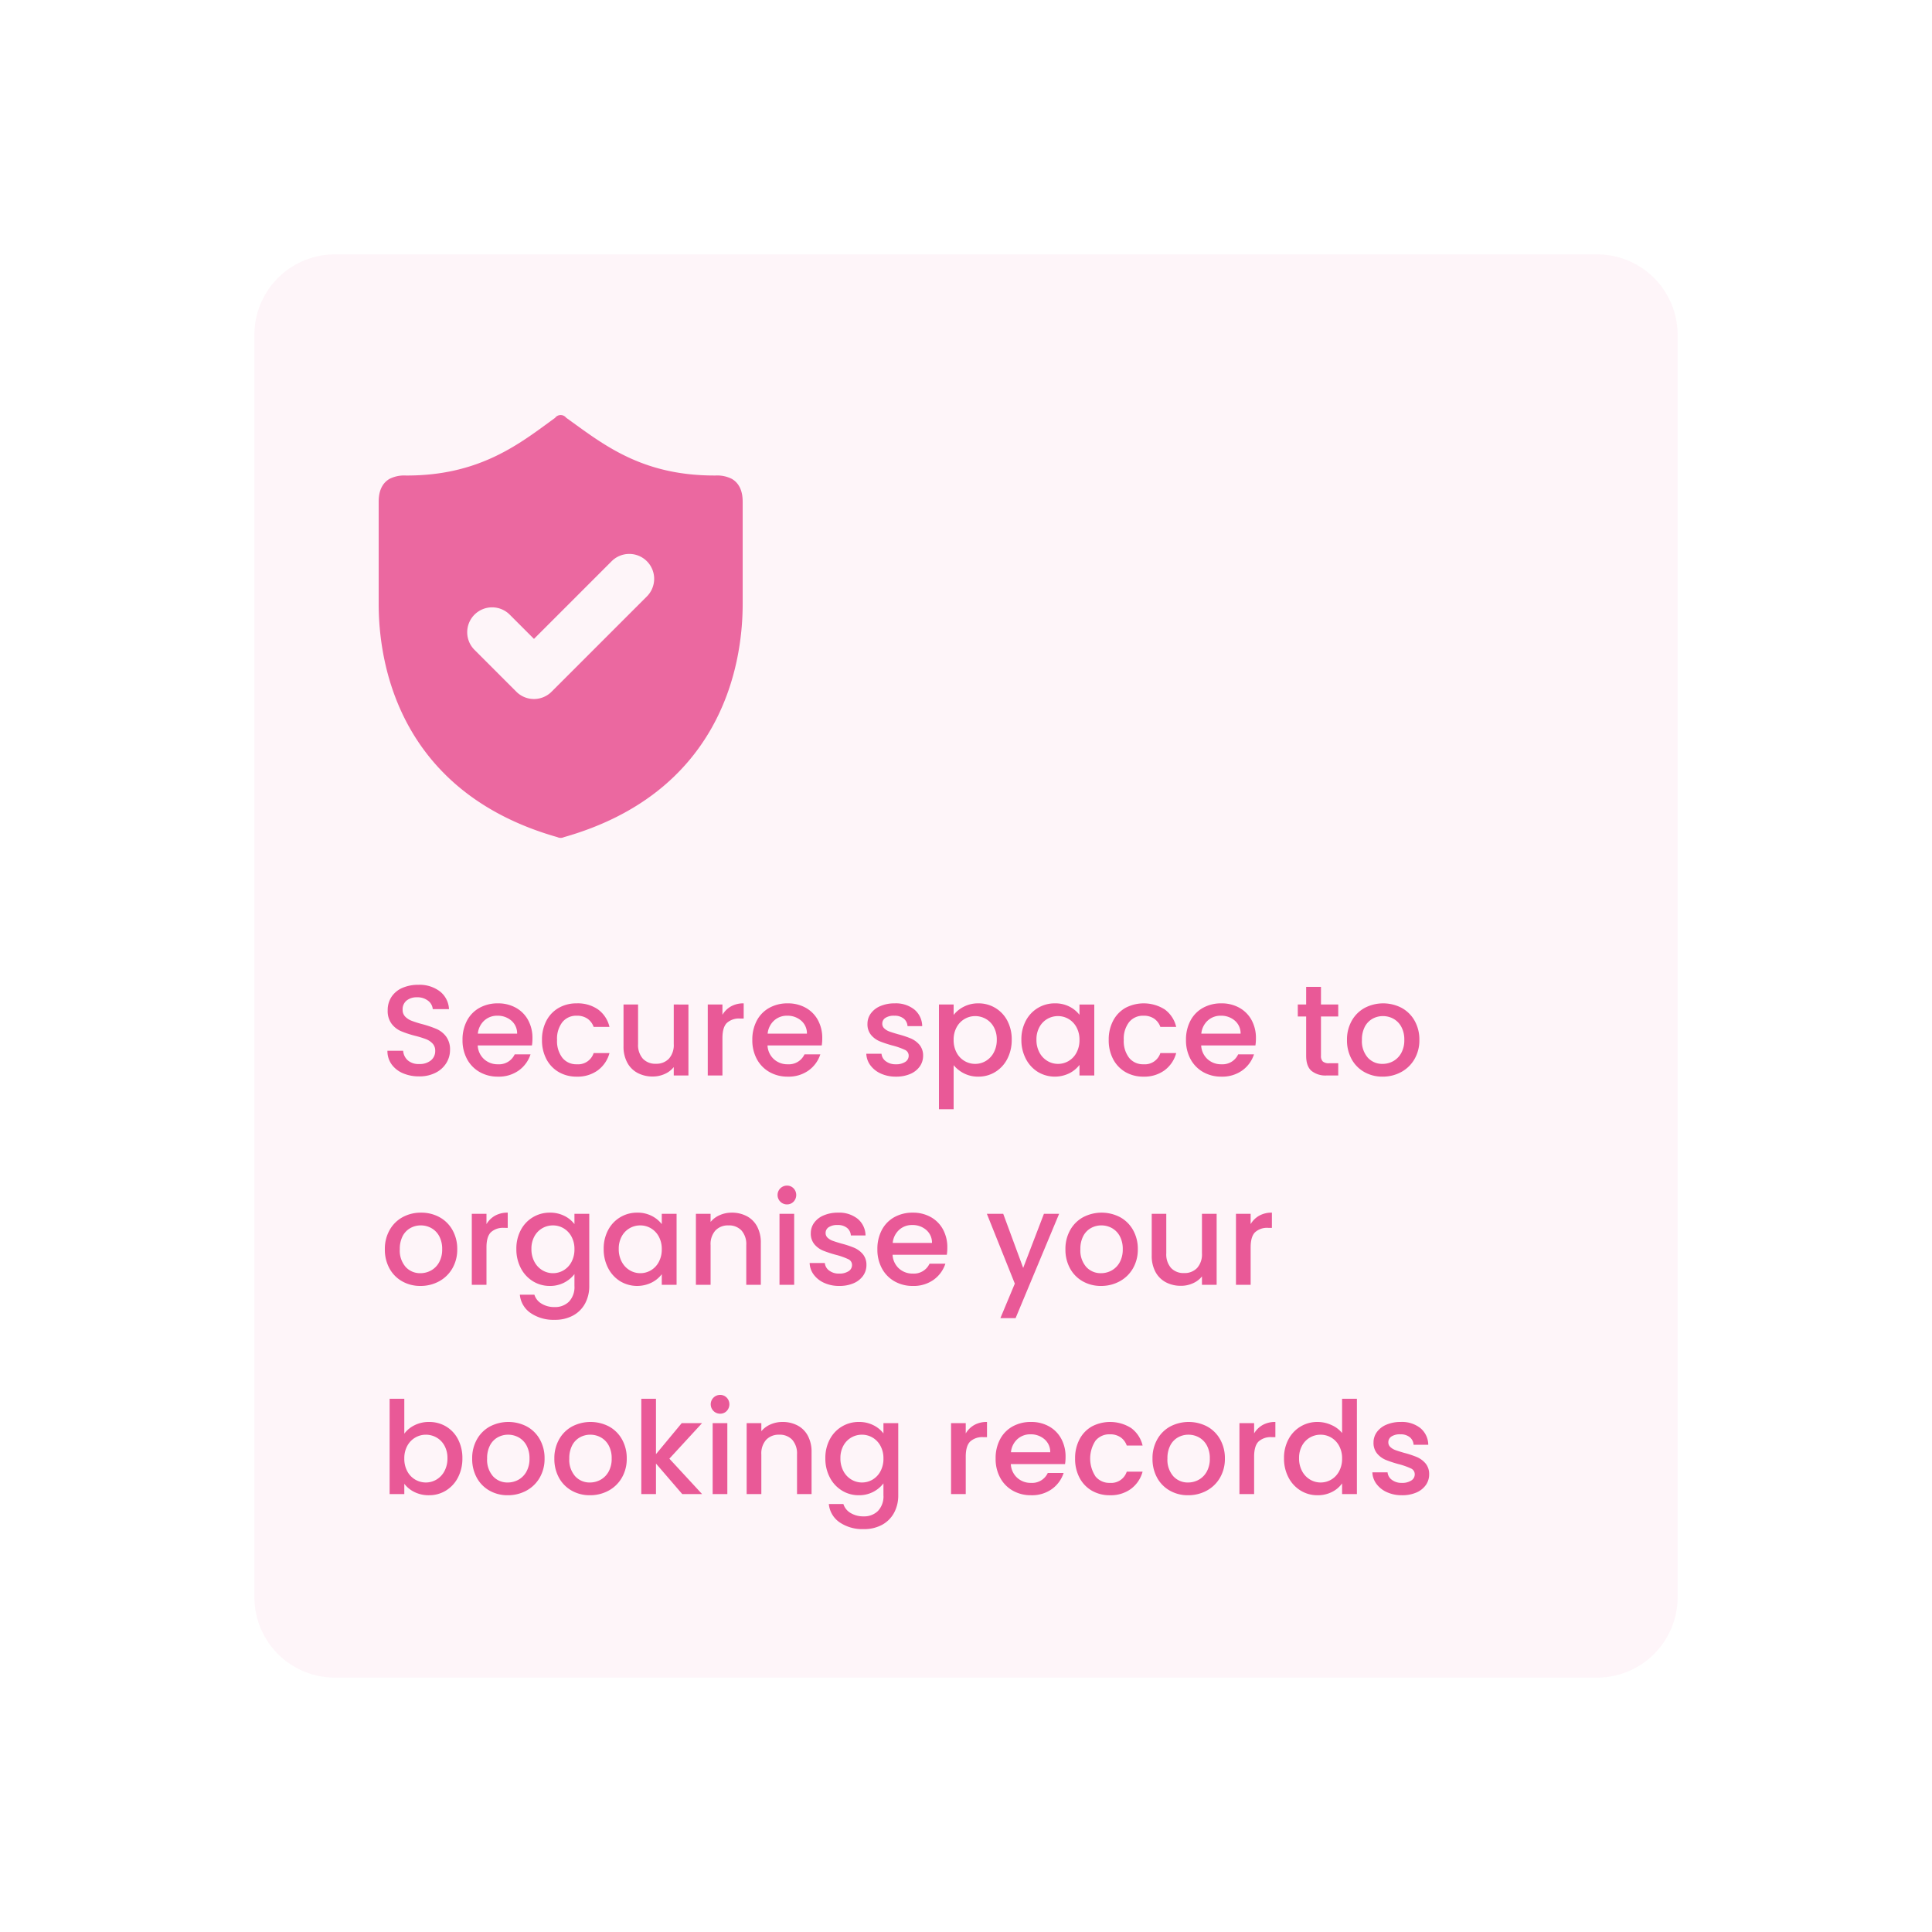
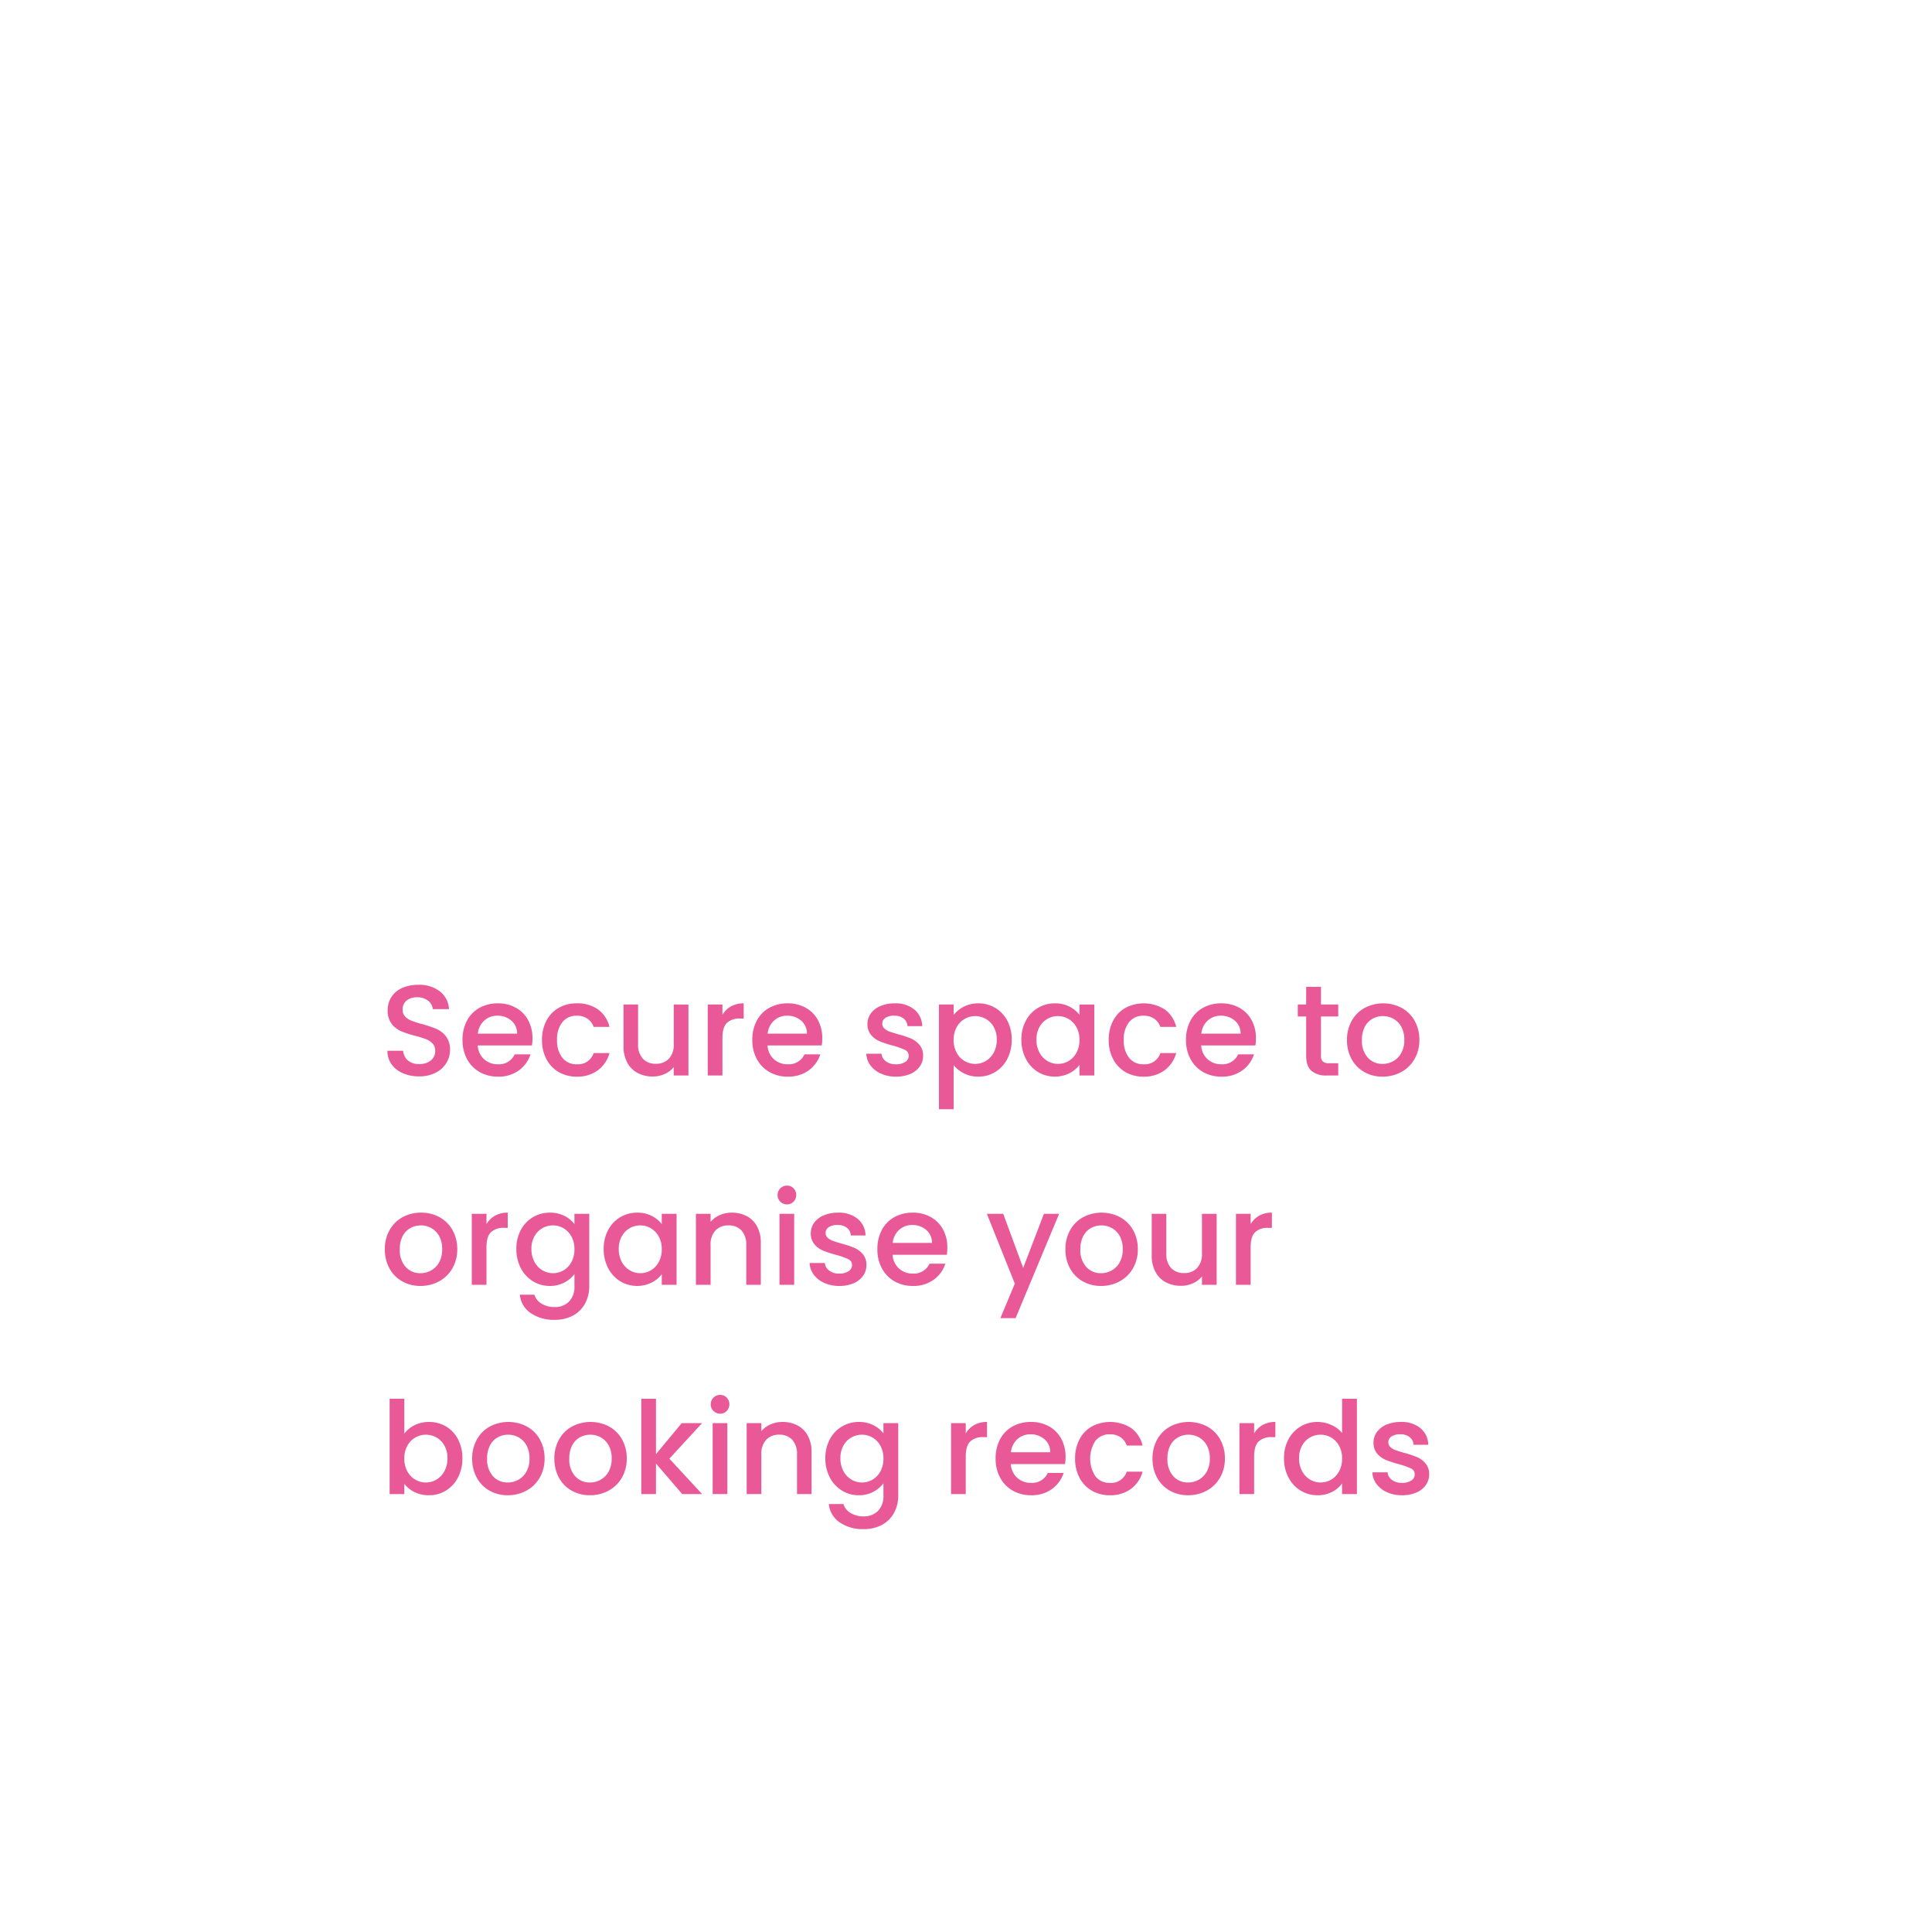
<svg xmlns="http://www.w3.org/2000/svg" width="600" height="600" viewBox="0 0 600 600">
  <defs>
    <filter id="Path_10737" x="18" y="18" width="570" height="570" filterUnits="userSpaceOnUse">
      <feOffset dx="3" dy="3" input="SourceAlpha" />
      <feGaussianBlur stdDeviation="15" result="blur" />
      <feFlood flood-color="#4e6294" flood-opacity="0.149" />
      <feComposite operator="in" in2="blur" />
      <feComposite in="SourceGraphic" />
    </filter>
    <clipPath id="clip-imageAppPersonal6">
      <rect width="600" height="600" />
    </clipPath>
  </defs>
  <g id="imageAppPersonal6" clip-path="url(#clip-imageAppPersonal6)">
    <g transform="matrix(1, 0, 0, 1, 0, 0)" filter="url(#Path_10737)">
-       <path id="Path_10737-2" data-name="Path 10737" d="M30,0H450a30,30,0,0,1,30,30V450a30,30,0,0,1-30,30H30A30,30,0,0,1,0,450V30A30,30,0,0,1,30,0Z" transform="translate(60 60)" fill="#fff" opacity="0.85" />
-     </g>
-     <path id="Path_10738" data-name="Path 10738" d="M25,0H417a25,25,0,0,1,25,25V417a25,25,0,0,1-25,25H25A25,25,0,0,1,0,417V25A25,25,0,0,1,25,0Z" transform="translate(79 79)" fill="#fcedf4" opacity="0.57" />
+       </g>
    <path id="Path_10739" data-name="Path 10739" d="M12.16,42.28a12.45,12.45,0,0,1-5.04-.98A8.271,8.271,0,0,1,3.6,38.52a7.06,7.06,0,0,1-1.28-4.2H7.2a4.406,4.406,0,0,0,1.42,2.96,5.034,5.034,0,0,0,3.54,1.16,5.452,5.452,0,0,0,3.68-1.14,3.706,3.706,0,0,0,1.32-2.94,3.211,3.211,0,0,0-.82-2.28,5.485,5.485,0,0,0-2.04-1.36,30.764,30.764,0,0,0-3.38-1.04A31.668,31.668,0,0,1,6.5,28.22a7.3,7.3,0,0,1-2.9-2.3,6.647,6.647,0,0,1-1.2-4.16,7.394,7.394,0,0,1,1.2-4.2A7.665,7.665,0,0,1,6.96,14.8a12.208,12.208,0,0,1,5-.96,10.419,10.419,0,0,1,6.62,2.02,7.453,7.453,0,0,1,2.86,5.54H16.4a3.652,3.652,0,0,0-1.44-2.6,5.323,5.323,0,0,0-3.48-1.08,4.937,4.937,0,0,0-3.2,1A3.484,3.484,0,0,0,7.04,21.6a2.923,2.923,0,0,0,.78,2.1A5.508,5.508,0,0,0,9.8,25a30.738,30.738,0,0,0,3.28,1.04,34.242,34.242,0,0,1,4.5,1.52,7.491,7.491,0,0,1,2.96,2.34,6.726,6.726,0,0,1,1.22,4.22,7.588,7.588,0,0,1-1.14,4,8.224,8.224,0,0,1-3.32,3.02A10.947,10.947,0,0,1,12.16,42.28Zm35.2-11.84a14.257,14.257,0,0,1-.16,2.24H30.36a6.116,6.116,0,0,0,1.96,4.24,6.187,6.187,0,0,0,4.32,1.6,5.336,5.336,0,0,0,5.2-3.08h4.92a9.928,9.928,0,0,1-3.62,4.98,10.621,10.621,0,0,1-6.5,1.94,11.256,11.256,0,0,1-5.66-1.42,10.1,10.1,0,0,1-3.92-4,12.2,12.2,0,0,1-1.42-5.98,12.489,12.489,0,0,1,1.38-5.98A9.705,9.705,0,0,1,30.9,21a11.547,11.547,0,0,1,5.74-1.4,11.225,11.225,0,0,1,5.56,1.36A9.61,9.61,0,0,1,46,24.78,11.5,11.5,0,0,1,47.36,30.44ZM42.6,29a5.189,5.189,0,0,0-1.8-4.04,6.435,6.435,0,0,0-4.36-1.52,5.857,5.857,0,0,0-4.04,1.5,6.269,6.269,0,0,0-2,4.06Zm7.72,1.96a12.489,12.489,0,0,1,1.38-5.98A9.816,9.816,0,0,1,55.52,21a11.05,11.05,0,0,1,5.6-1.4,10.988,10.988,0,0,1,6.62,1.9,9.354,9.354,0,0,1,3.54,5.42H66.36a5.2,5.2,0,0,0-1.92-2.56,5.67,5.67,0,0,0-3.32-.92,5.521,5.521,0,0,0-4.46,1.98A8.377,8.377,0,0,0,55,30.96a8.459,8.459,0,0,0,1.66,5.56,5.5,5.5,0,0,0,4.46,2,5.061,5.061,0,0,0,5.24-3.48h4.92a9.849,9.849,0,0,1-3.6,5.34,10.624,10.624,0,0,1-6.56,1.98,10.928,10.928,0,0,1-5.6-1.42,9.952,9.952,0,0,1-3.82-4A12.489,12.489,0,0,1,50.32,30.96Zm45.48-11V42H91.24V39.4a7.381,7.381,0,0,1-2.82,2.14,8.942,8.942,0,0,1-3.7.78,9.884,9.884,0,0,1-4.66-1.08,7.8,7.8,0,0,1-3.24-3.2,10.381,10.381,0,0,1-1.18-5.12V19.96h4.52V32.24a6.4,6.4,0,0,0,1.48,4.54,5.267,5.267,0,0,0,4.04,1.58,5.332,5.332,0,0,0,4.06-1.58,6.343,6.343,0,0,0,1.5-4.54V19.96Zm10.56,3.2a7.161,7.161,0,0,1,2.66-2.62,7.868,7.868,0,0,1,3.94-.94v4.72H111.8a5.554,5.554,0,0,0-4.06,1.36q-1.38,1.36-1.38,4.72V42H101.8V19.96h4.56Zm31,7.28a14.256,14.256,0,0,1-.16,2.24H120.36a6.116,6.116,0,0,0,1.96,4.24,6.187,6.187,0,0,0,4.32,1.6,5.336,5.336,0,0,0,5.2-3.08h4.92a9.928,9.928,0,0,1-3.62,4.98,10.621,10.621,0,0,1-6.5,1.94,11.256,11.256,0,0,1-5.66-1.42,10.1,10.1,0,0,1-3.92-4,12.2,12.2,0,0,1-1.42-5.98,12.489,12.489,0,0,1,1.38-5.98A9.705,9.705,0,0,1,120.9,21a11.547,11.547,0,0,1,5.74-1.4,11.225,11.225,0,0,1,5.56,1.36,9.61,9.61,0,0,1,3.8,3.82A11.5,11.5,0,0,1,137.36,30.44ZM132.6,29a5.189,5.189,0,0,0-1.8-4.04,6.435,6.435,0,0,0-4.36-1.52,5.857,5.857,0,0,0-4.04,1.5,6.268,6.268,0,0,0-2,4.06Zm27.64,13.36a11.1,11.1,0,0,1-4.66-.94,8.185,8.185,0,0,1-3.26-2.56,6.381,6.381,0,0,1-1.28-3.62h4.72a3.219,3.219,0,0,0,1.34,2.34,4.865,4.865,0,0,0,3.06.94,5.154,5.154,0,0,0,2.98-.74,2.233,2.233,0,0,0,1.06-1.9,1.951,1.951,0,0,0-1.18-1.84,22.118,22.118,0,0,0-3.74-1.32,36.1,36.1,0,0,1-4.04-1.32,7.082,7.082,0,0,1-2.7-1.96,5.137,5.137,0,0,1-1.14-3.48,5.427,5.427,0,0,1,1.04-3.22,6.925,6.925,0,0,1,2.98-2.3,11.134,11.134,0,0,1,4.46-.84,9.21,9.21,0,0,1,6.06,1.9,6.822,6.822,0,0,1,2.46,5.18h-4.56a3.248,3.248,0,0,0-1.2-2.36,4.487,4.487,0,0,0-2.92-.88,4.74,4.74,0,0,0-2.76.68,2.105,2.105,0,0,0-.96,1.8,1.948,1.948,0,0,0,.64,1.48,4.559,4.559,0,0,0,1.56.94q.92.34,2.72.86a29.589,29.589,0,0,1,3.94,1.3,7.335,7.335,0,0,1,2.66,1.94,5.133,5.133,0,0,1,1.16,3.4,5.7,5.7,0,0,1-1.04,3.36,6.9,6.9,0,0,1-2.94,2.32A10.955,10.955,0,0,1,160.24,42.36ZM178.16,23.2a9.267,9.267,0,0,1,3.16-2.56,9.651,9.651,0,0,1,4.52-1.04,9.995,9.995,0,0,1,9,5.4,12.343,12.343,0,0,1,1.36,5.88,12.7,12.7,0,0,1-1.36,5.94,10.163,10.163,0,0,1-3.74,4.08,9.864,9.864,0,0,1-5.26,1.46,9.563,9.563,0,0,1-4.48-1.02,10.04,10.04,0,0,1-3.2-2.54V52.48H173.6V19.96h4.56Zm13.4,7.68a7.868,7.868,0,0,0-.94-3.94,6.442,6.442,0,0,0-2.48-2.52,6.661,6.661,0,0,0-3.3-.86,6.471,6.471,0,0,0-3.26.88A6.552,6.552,0,0,0,179.1,27a7.981,7.981,0,0,0-.94,3.96,8.1,8.1,0,0,0,.94,3.98,6.5,6.5,0,0,0,5.74,3.46,6.432,6.432,0,0,0,3.3-.9,6.632,6.632,0,0,0,2.48-2.62A8.21,8.21,0,0,0,191.56,30.88Zm7.64,0A12.2,12.2,0,0,1,200.58,25a10.054,10.054,0,0,1,9.02-5.4,9.621,9.621,0,0,1,4.54,1.02,9.213,9.213,0,0,1,3.1,2.54v-3.2h4.6V42h-4.6V38.72a9.056,9.056,0,0,1-3.16,2.6,10.227,10.227,0,0,1-9.76-.42,10.354,10.354,0,0,1-3.74-4.08A12.551,12.551,0,0,1,199.2,30.88Zm18.04.08A7.981,7.981,0,0,0,216.3,27a6.6,6.6,0,0,0-2.46-2.56,6.436,6.436,0,0,0-3.28-.88,6.551,6.551,0,0,0-3.28.86,6.486,6.486,0,0,0-2.46,2.52,7.868,7.868,0,0,0-.94,3.94,8.21,8.21,0,0,0,.94,4,6.632,6.632,0,0,0,2.48,2.62,6.361,6.361,0,0,0,3.26.9,6.436,6.436,0,0,0,3.28-.88,6.565,6.565,0,0,0,2.46-2.58A8.1,8.1,0,0,0,217.24,30.96Zm9.08,0a12.489,12.489,0,0,1,1.38-5.98A9.816,9.816,0,0,1,231.52,21a12.212,12.212,0,0,1,12.22.5,9.354,9.354,0,0,1,3.54,5.42h-4.92a5.2,5.2,0,0,0-1.92-2.56,5.67,5.67,0,0,0-3.32-.92,5.521,5.521,0,0,0-4.46,1.98A8.377,8.377,0,0,0,231,30.96a8.459,8.459,0,0,0,1.66,5.56,5.5,5.5,0,0,0,4.46,2,5.061,5.061,0,0,0,5.24-3.48h4.92a9.85,9.85,0,0,1-3.6,5.34,10.624,10.624,0,0,1-6.56,1.98,10.928,10.928,0,0,1-5.6-1.42,9.952,9.952,0,0,1-3.82-4A12.489,12.489,0,0,1,226.32,30.96Zm45.72-.52a14.257,14.257,0,0,1-.16,2.24H255.04A6.116,6.116,0,0,0,257,36.92a6.187,6.187,0,0,0,4.32,1.6,5.336,5.336,0,0,0,5.2-3.08h4.92a9.928,9.928,0,0,1-3.62,4.98,10.621,10.621,0,0,1-6.5,1.94,11.256,11.256,0,0,1-5.66-1.42,10.1,10.1,0,0,1-3.92-4,12.2,12.2,0,0,1-1.42-5.98,12.489,12.489,0,0,1,1.38-5.98A9.705,9.705,0,0,1,255.58,21a11.547,11.547,0,0,1,5.74-1.4,11.225,11.225,0,0,1,5.56,1.36,9.61,9.61,0,0,1,3.8,3.82A11.505,11.505,0,0,1,272.04,30.44ZM267.28,29a5.189,5.189,0,0,0-1.8-4.04,6.436,6.436,0,0,0-4.36-1.52,5.857,5.857,0,0,0-4.04,1.5,6.268,6.268,0,0,0-2,4.06Zm24.96-5.32v12.2a2.342,2.342,0,0,0,.58,1.78,2.884,2.884,0,0,0,1.98.54h2.8V42H294a6.939,6.939,0,0,1-4.72-1.44q-1.64-1.44-1.64-4.68V23.68h-2.6V19.96h2.6V14.48h4.6v5.48h5.36v3.72Zm19.12,18.68a11.287,11.287,0,0,1-5.64-1.42,10.2,10.2,0,0,1-3.96-4,12.066,12.066,0,0,1-1.44-5.98A11.834,11.834,0,0,1,301.8,25a10.223,10.223,0,0,1,4.04-4,12.385,12.385,0,0,1,11.44,0,10.223,10.223,0,0,1,4.04,4,11.834,11.834,0,0,1,1.48,5.96,11.589,11.589,0,0,1-1.52,5.96,10.525,10.525,0,0,1-4.14,4.02A11.933,11.933,0,0,1,311.36,42.36Zm0-3.96a6.785,6.785,0,0,0,3.3-.84,6.4,6.4,0,0,0,2.5-2.52,8.1,8.1,0,0,0,.96-4.08,8.27,8.27,0,0,0-.92-4.06,6.211,6.211,0,0,0-2.44-2.5,6.673,6.673,0,0,0-3.28-.84,6.561,6.561,0,0,0-3.26.84,6,6,0,0,0-2.38,2.5,8.579,8.579,0,0,0-.88,4.06,7.733,7.733,0,0,0,1.82,5.5A6.014,6.014,0,0,0,311.36,38.4ZM12.56,107.36a11.287,11.287,0,0,1-5.64-1.42,10.2,10.2,0,0,1-3.96-4,12.066,12.066,0,0,1-1.44-5.98A11.834,11.834,0,0,1,3,90a10.223,10.223,0,0,1,4.04-4,11.723,11.723,0,0,1,5.72-1.4A11.723,11.723,0,0,1,18.48,86a10.223,10.223,0,0,1,4.04,4A11.834,11.834,0,0,1,24,95.96a11.589,11.589,0,0,1-1.52,5.96,10.525,10.525,0,0,1-4.14,4.02A11.933,11.933,0,0,1,12.56,107.36Zm0-3.96a6.786,6.786,0,0,0,3.3-.84,6.4,6.4,0,0,0,2.5-2.52,8.1,8.1,0,0,0,.96-4.08,8.27,8.27,0,0,0-.92-4.06,6.211,6.211,0,0,0-2.44-2.5,6.673,6.673,0,0,0-3.28-.84,6.561,6.561,0,0,0-3.26.84,6,6,0,0,0-2.38,2.5,8.579,8.579,0,0,0-.88,4.06,7.734,7.734,0,0,0,1.82,5.5A6.014,6.014,0,0,0,12.56,103.4ZM33.08,88.16a7.161,7.161,0,0,1,2.66-2.62,7.868,7.868,0,0,1,3.94-.94v4.72H38.52a5.554,5.554,0,0,0-4.06,1.36q-1.38,1.36-1.38,4.72V107H28.52V84.96h4.56ZM52.76,84.6a9.774,9.774,0,0,1,4.54,1.02,8.719,8.719,0,0,1,3.1,2.54v-3.2H65v22.4a11.261,11.261,0,0,1-1.28,5.42,9.249,9.249,0,0,1-3.7,3.74,11.618,11.618,0,0,1-5.78,1.36,12.542,12.542,0,0,1-7.44-2.1,7.748,7.748,0,0,1-3.36-5.7h4.52a4.907,4.907,0,0,0,2.22,2.78,7.519,7.519,0,0,0,4.06,1.06,6.07,6.07,0,0,0,4.46-1.68,6.563,6.563,0,0,0,1.7-4.88v-3.68a9.474,9.474,0,0,1-7.64,3.68,9.864,9.864,0,0,1-5.26-1.46,10.3,10.3,0,0,1-3.76-4.08,12.551,12.551,0,0,1-1.38-5.94A12.2,12.2,0,0,1,43.74,90a10.054,10.054,0,0,1,9.02-5.4ZM60.4,95.96A7.981,7.981,0,0,0,59.46,92,6.6,6.6,0,0,0,57,89.44a6.436,6.436,0,0,0-3.28-.88,6.551,6.551,0,0,0-3.28.86,6.486,6.486,0,0,0-2.46,2.52,7.868,7.868,0,0,0-.94,3.94,8.21,8.21,0,0,0,.94,4,6.632,6.632,0,0,0,2.48,2.62,6.361,6.361,0,0,0,3.26.9,6.436,6.436,0,0,0,3.28-.88,6.565,6.565,0,0,0,2.46-2.58A8.1,8.1,0,0,0,60.4,95.96Zm9.08-.08A12.2,12.2,0,0,1,70.86,90a10.054,10.054,0,0,1,9.02-5.4,9.621,9.621,0,0,1,4.54,1.02,9.213,9.213,0,0,1,3.1,2.54v-3.2h4.6V107h-4.6v-3.28a9.056,9.056,0,0,1-3.16,2.6,10.227,10.227,0,0,1-9.76-.42,10.354,10.354,0,0,1-3.74-4.08A12.551,12.551,0,0,1,69.48,95.88Zm18.04.08A7.981,7.981,0,0,0,86.58,92a6.6,6.6,0,0,0-2.46-2.56,6.436,6.436,0,0,0-3.28-.88,6.551,6.551,0,0,0-3.28.86,6.486,6.486,0,0,0-2.46,2.52,7.868,7.868,0,0,0-.94,3.94,8.21,8.21,0,0,0,.94,4,6.632,6.632,0,0,0,2.48,2.62,6.361,6.361,0,0,0,3.26.9,6.436,6.436,0,0,0,3.28-.88,6.565,6.565,0,0,0,2.46-2.58A8.1,8.1,0,0,0,87.52,95.96ZM109.24,84.6a9.884,9.884,0,0,1,4.66,1.08,7.681,7.681,0,0,1,3.22,3.2A10.527,10.527,0,0,1,118.28,94v13h-4.52V94.68a6.4,6.4,0,0,0-1.48-4.54,5.267,5.267,0,0,0-4.04-1.58,5.332,5.332,0,0,0-4.06,1.58,6.343,6.343,0,0,0-1.5,4.54V107H98.12V84.96h4.56v2.52a7.548,7.548,0,0,1,2.86-2.12A9.143,9.143,0,0,1,109.24,84.6Zm17.16-2.56a2.92,2.92,0,1,1,0-5.84,2.777,2.777,0,0,1,2.04.84,3,3,0,0,1,0,4.16A2.777,2.777,0,0,1,126.4,82.04Zm2.24,2.92V107h-4.56V84.96Zm14,22.4a11.1,11.1,0,0,1-4.66-.94,8.185,8.185,0,0,1-3.26-2.56,6.381,6.381,0,0,1-1.28-3.62h4.72a3.219,3.219,0,0,0,1.34,2.34,4.865,4.865,0,0,0,3.06.94,5.154,5.154,0,0,0,2.98-.74,2.233,2.233,0,0,0,1.06-1.9,1.951,1.951,0,0,0-1.18-1.84,22.118,22.118,0,0,0-3.74-1.32,36.1,36.1,0,0,1-4.04-1.32,7.082,7.082,0,0,1-2.7-1.96,5.137,5.137,0,0,1-1.14-3.48,5.427,5.427,0,0,1,1.04-3.22,6.925,6.925,0,0,1,2.98-2.3,11.134,11.134,0,0,1,4.46-.84,9.21,9.21,0,0,1,6.06,1.9,6.822,6.822,0,0,1,2.46,5.18h-4.56a3.248,3.248,0,0,0-1.2-2.36,4.487,4.487,0,0,0-2.92-.88,4.74,4.74,0,0,0-2.76.68,2.105,2.105,0,0,0-.96,1.8,1.948,1.948,0,0,0,.64,1.48,4.559,4.559,0,0,0,1.56.94q.92.34,2.72.86a29.588,29.588,0,0,1,3.94,1.3,7.335,7.335,0,0,1,2.66,1.94,5.133,5.133,0,0,1,1.16,3.4,5.7,5.7,0,0,1-1.04,3.36,6.9,6.9,0,0,1-2.94,2.32A10.955,10.955,0,0,1,142.64,107.36ZM176.2,95.44a14.257,14.257,0,0,1-.16,2.24H159.2a6.116,6.116,0,0,0,1.96,4.24,6.187,6.187,0,0,0,4.32,1.6,5.336,5.336,0,0,0,5.2-3.08h4.92a9.928,9.928,0,0,1-3.62,4.98,10.621,10.621,0,0,1-6.5,1.94,11.256,11.256,0,0,1-5.66-1.42,10.1,10.1,0,0,1-3.92-4,12.2,12.2,0,0,1-1.42-5.98,12.489,12.489,0,0,1,1.38-5.98A9.705,9.705,0,0,1,159.74,86a11.547,11.547,0,0,1,5.74-1.4,11.225,11.225,0,0,1,5.56,1.36,9.61,9.61,0,0,1,3.8,3.82A11.5,11.5,0,0,1,176.2,95.44ZM171.44,94a5.189,5.189,0,0,0-1.8-4.04,6.435,6.435,0,0,0-4.36-1.52,5.857,5.857,0,0,0-4.04,1.5,6.268,6.268,0,0,0-2,4.06Zm39.48-9.04-13.52,32.4h-4.72l4.48-10.72-8.68-21.68h5.08l6.2,16.8,6.44-16.8Zm13,22.4a11.287,11.287,0,0,1-5.64-1.42,10.2,10.2,0,0,1-3.96-4,12.066,12.066,0,0,1-1.44-5.98A11.834,11.834,0,0,1,214.36,90a10.223,10.223,0,0,1,4.04-4,12.385,12.385,0,0,1,11.44,0,10.223,10.223,0,0,1,4.04,4,11.834,11.834,0,0,1,1.48,5.96,11.589,11.589,0,0,1-1.52,5.96,10.525,10.525,0,0,1-4.14,4.02A11.933,11.933,0,0,1,223.92,107.36Zm0-3.96a6.786,6.786,0,0,0,3.3-.84,6.4,6.4,0,0,0,2.5-2.52,8.1,8.1,0,0,0,.96-4.08,8.27,8.27,0,0,0-.92-4.06,6.211,6.211,0,0,0-2.44-2.5,6.673,6.673,0,0,0-3.28-.84,6.561,6.561,0,0,0-3.26.84,6,6,0,0,0-2.38,2.5,8.579,8.579,0,0,0-.88,4.06,7.734,7.734,0,0,0,1.82,5.5A6.014,6.014,0,0,0,223.92,103.4Zm35.92-18.44V107h-4.56v-2.6a7.381,7.381,0,0,1-2.82,2.14,8.942,8.942,0,0,1-3.7.78,9.884,9.884,0,0,1-4.66-1.08,7.8,7.8,0,0,1-3.24-3.2,10.381,10.381,0,0,1-1.18-5.12V84.96h4.52V97.24a6.4,6.4,0,0,0,1.48,4.54,5.267,5.267,0,0,0,4.04,1.58,5.332,5.332,0,0,0,4.06-1.58,6.343,6.343,0,0,0,1.5-4.54V84.96Zm10.56,3.2a7.161,7.161,0,0,1,2.66-2.62A7.868,7.868,0,0,1,277,84.6v4.72h-1.16a5.554,5.554,0,0,0-4.06,1.36q-1.38,1.36-1.38,4.72V107h-4.56V84.96h4.56ZM7.56,153.24a8.649,8.649,0,0,1,3.18-2.62,9.84,9.84,0,0,1,4.5-1.02,10.152,10.152,0,0,1,5.28,1.4,9.849,9.849,0,0,1,3.72,3.98,12.462,12.462,0,0,1,1.36,5.9,12.7,12.7,0,0,1-1.36,5.94,10.164,10.164,0,0,1-3.74,4.08,9.864,9.864,0,0,1-5.26,1.46,9.935,9.935,0,0,1-4.54-1,8.728,8.728,0,0,1-3.14-2.56V172H3V142.4H7.56Zm13.4,7.64a7.868,7.868,0,0,0-.94-3.94,6.442,6.442,0,0,0-2.48-2.52,6.661,6.661,0,0,0-3.3-.86,6.471,6.471,0,0,0-3.26.88A6.552,6.552,0,0,0,8.5,157a7.981,7.981,0,0,0-.94,3.96,8.1,8.1,0,0,0,.94,3.98,6.5,6.5,0,0,0,5.74,3.46,6.432,6.432,0,0,0,3.3-.9,6.632,6.632,0,0,0,2.48-2.62A8.21,8.21,0,0,0,20.96,160.88Zm18.72,11.48a11.287,11.287,0,0,1-5.64-1.42,10.2,10.2,0,0,1-3.96-4,12.066,12.066,0,0,1-1.44-5.98A11.834,11.834,0,0,1,30.12,155a10.223,10.223,0,0,1,4.04-4,12.385,12.385,0,0,1,11.44,0,10.223,10.223,0,0,1,4.04,4,11.834,11.834,0,0,1,1.48,5.96,11.589,11.589,0,0,1-1.52,5.96,10.525,10.525,0,0,1-4.14,4.02A11.933,11.933,0,0,1,39.68,172.36Zm0-3.96a6.786,6.786,0,0,0,3.3-.84,6.4,6.4,0,0,0,2.5-2.52,8.1,8.1,0,0,0,.96-4.08,8.27,8.27,0,0,0-.92-4.06,6.211,6.211,0,0,0-2.44-2.5,6.673,6.673,0,0,0-3.28-.84,6.561,6.561,0,0,0-3.26.84,6,6,0,0,0-2.38,2.5,8.579,8.579,0,0,0-.88,4.06,7.734,7.734,0,0,0,1.82,5.5A6.014,6.014,0,0,0,39.68,168.4Zm25.52,3.96a11.287,11.287,0,0,1-5.64-1.42,10.2,10.2,0,0,1-3.96-4,12.066,12.066,0,0,1-1.44-5.98A11.834,11.834,0,0,1,55.64,155a10.223,10.223,0,0,1,4.04-4,12.385,12.385,0,0,1,11.44,0,10.223,10.223,0,0,1,4.04,4,11.834,11.834,0,0,1,1.48,5.96,11.589,11.589,0,0,1-1.52,5.96,10.525,10.525,0,0,1-4.14,4.02A11.933,11.933,0,0,1,65.2,172.36Zm0-3.96a6.786,6.786,0,0,0,3.3-.84,6.4,6.4,0,0,0,2.5-2.52,8.1,8.1,0,0,0,.96-4.08,8.27,8.27,0,0,0-.92-4.06,6.211,6.211,0,0,0-2.44-2.5,6.673,6.673,0,0,0-3.28-.84,6.561,6.561,0,0,0-3.26.84,6,6,0,0,0-2.38,2.5,8.579,8.579,0,0,0-.88,4.06,7.734,7.734,0,0,0,1.82,5.5A6.014,6.014,0,0,0,65.2,168.4ZM89.88,161l10.16,11H93.88l-8.16-9.48V172H81.16V142.4h4.56v17.2l8-9.64h6.32Zm15.76-13.96a2.92,2.92,0,1,1,0-5.84,2.777,2.777,0,0,1,2.04.84,3,3,0,0,1,0,4.16A2.777,2.777,0,0,1,105.64,147.04Zm2.24,2.92V172h-4.56V149.96ZM125,149.6a9.884,9.884,0,0,1,4.66,1.08,7.681,7.681,0,0,1,3.22,3.2,10.527,10.527,0,0,1,1.16,5.12v13h-4.52V159.68a6.4,6.4,0,0,0-1.48-4.54,5.267,5.267,0,0,0-4.04-1.58,5.332,5.332,0,0,0-4.06,1.58,6.343,6.343,0,0,0-1.5,4.54V172h-4.56V149.96h4.56v2.52a7.548,7.548,0,0,1,2.86-2.12A9.143,9.143,0,0,1,125,149.6Zm23.72,0a9.774,9.774,0,0,1,4.54,1.02,8.719,8.719,0,0,1,3.1,2.54v-3.2h4.6v22.4a11.261,11.261,0,0,1-1.28,5.42,9.249,9.249,0,0,1-3.7,3.74,11.618,11.618,0,0,1-5.78,1.36,12.542,12.542,0,0,1-7.44-2.1,7.749,7.749,0,0,1-3.36-5.7h4.52a4.907,4.907,0,0,0,2.22,2.78,7.519,7.519,0,0,0,4.06,1.06,6.07,6.07,0,0,0,4.46-1.68,6.563,6.563,0,0,0,1.7-4.88v-3.68a9.474,9.474,0,0,1-7.64,3.68,9.864,9.864,0,0,1-5.26-1.46,10.3,10.3,0,0,1-3.76-4.08,12.551,12.551,0,0,1-1.38-5.94A12.2,12.2,0,0,1,139.7,155a10.054,10.054,0,0,1,9.02-5.4Zm7.64,11.36a7.981,7.981,0,0,0-.94-3.96,6.6,6.6,0,0,0-2.46-2.56,6.436,6.436,0,0,0-3.28-.88,6.551,6.551,0,0,0-3.28.86,6.486,6.486,0,0,0-2.46,2.52,7.868,7.868,0,0,0-.94,3.94,8.21,8.21,0,0,0,.94,4,6.632,6.632,0,0,0,2.48,2.62,6.361,6.361,0,0,0,3.26.9,6.436,6.436,0,0,0,3.28-.88,6.565,6.565,0,0,0,2.46-2.58A8.1,8.1,0,0,0,156.36,160.96Zm25.56-7.8a7.161,7.161,0,0,1,2.66-2.62,7.868,7.868,0,0,1,3.94-.94v4.72h-1.16a5.554,5.554,0,0,0-4.06,1.36q-1.38,1.36-1.38,4.72V172h-4.56V149.96h4.56Zm31,7.28a14.256,14.256,0,0,1-.16,2.24H195.92a6.116,6.116,0,0,0,1.96,4.24,6.187,6.187,0,0,0,4.32,1.6,5.336,5.336,0,0,0,5.2-3.08h4.92a9.928,9.928,0,0,1-3.62,4.98,10.621,10.621,0,0,1-6.5,1.94,11.256,11.256,0,0,1-5.66-1.42,10.1,10.1,0,0,1-3.92-4,12.2,12.2,0,0,1-1.42-5.98,12.489,12.489,0,0,1,1.38-5.98,9.705,9.705,0,0,1,3.88-3.98,11.547,11.547,0,0,1,5.74-1.4,11.225,11.225,0,0,1,5.56,1.36,9.61,9.61,0,0,1,3.8,3.82A11.5,11.5,0,0,1,212.92,160.44ZM208.16,159a5.189,5.189,0,0,0-1.8-4.04,6.436,6.436,0,0,0-4.36-1.52,5.857,5.857,0,0,0-4.04,1.5,6.268,6.268,0,0,0-2,4.06Zm7.72,1.96a12.489,12.489,0,0,1,1.38-5.98,9.816,9.816,0,0,1,3.82-3.98,12.212,12.212,0,0,1,12.22.5,9.354,9.354,0,0,1,3.54,5.42h-4.92a5.2,5.2,0,0,0-1.92-2.56,5.671,5.671,0,0,0-3.32-.92,5.521,5.521,0,0,0-4.46,1.98,10.108,10.108,0,0,0,0,11.1,5.5,5.5,0,0,0,4.46,2,5.061,5.061,0,0,0,5.24-3.48h4.92a9.85,9.85,0,0,1-3.6,5.34,10.624,10.624,0,0,1-6.56,1.98,10.928,10.928,0,0,1-5.6-1.42,9.952,9.952,0,0,1-3.82-4A12.489,12.489,0,0,1,215.88,160.96Zm35.08,11.4a11.287,11.287,0,0,1-5.64-1.42,10.2,10.2,0,0,1-3.96-4,12.066,12.066,0,0,1-1.44-5.98A11.834,11.834,0,0,1,241.4,155a10.223,10.223,0,0,1,4.04-4,12.385,12.385,0,0,1,11.44,0,10.223,10.223,0,0,1,4.04,4,11.834,11.834,0,0,1,1.48,5.96,11.589,11.589,0,0,1-1.52,5.96,10.525,10.525,0,0,1-4.14,4.02A11.933,11.933,0,0,1,250.96,172.36Zm0-3.96a6.786,6.786,0,0,0,3.3-.84,6.4,6.4,0,0,0,2.5-2.52,8.1,8.1,0,0,0,.96-4.08,8.27,8.27,0,0,0-.92-4.06,6.211,6.211,0,0,0-2.44-2.5,6.673,6.673,0,0,0-3.28-.84,6.561,6.561,0,0,0-3.26.84,6,6,0,0,0-2.38,2.5,8.579,8.579,0,0,0-.88,4.06,7.734,7.734,0,0,0,1.82,5.5A6.014,6.014,0,0,0,250.96,168.4Zm20.52-15.24a7.161,7.161,0,0,1,2.66-2.62,7.868,7.868,0,0,1,3.94-.94v4.72h-1.16a5.554,5.554,0,0,0-4.06,1.36q-1.38,1.36-1.38,4.72V172h-4.56V149.96h4.56Zm9.28,7.72a12.2,12.2,0,0,1,1.38-5.88,10.056,10.056,0,0,1,9.06-5.4,10.336,10.336,0,0,1,4.26.94,8.717,8.717,0,0,1,3.34,2.5V142.4h4.6V172h-4.6v-3.32a8.538,8.538,0,0,1-3.1,2.64,9.619,9.619,0,0,1-4.54,1.04,9.864,9.864,0,0,1-5.26-1.46,10.3,10.3,0,0,1-3.76-4.08A12.552,12.552,0,0,1,280.76,160.88Zm18.04.08a7.981,7.981,0,0,0-.94-3.96,6.6,6.6,0,0,0-2.46-2.56,6.436,6.436,0,0,0-3.28-.88,6.551,6.551,0,0,0-3.28.86,6.486,6.486,0,0,0-2.46,2.52,7.868,7.868,0,0,0-.94,3.94,8.21,8.21,0,0,0,.94,4,6.632,6.632,0,0,0,2.48,2.62,6.361,6.361,0,0,0,3.26.9,6.436,6.436,0,0,0,3.28-.88,6.565,6.565,0,0,0,2.46-2.58A8.1,8.1,0,0,0,298.8,160.96Zm18.6,11.4a11.1,11.1,0,0,1-4.66-.94,8.185,8.185,0,0,1-3.26-2.56,6.381,6.381,0,0,1-1.28-3.62h4.72a3.219,3.219,0,0,0,1.34,2.34,4.866,4.866,0,0,0,3.06.94,5.154,5.154,0,0,0,2.98-.74,2.233,2.233,0,0,0,1.06-1.9,1.951,1.951,0,0,0-1.18-1.84,22.118,22.118,0,0,0-3.74-1.32,36.1,36.1,0,0,1-4.04-1.32,7.082,7.082,0,0,1-2.7-1.96,5.137,5.137,0,0,1-1.14-3.48,5.427,5.427,0,0,1,1.04-3.22,6.925,6.925,0,0,1,2.98-2.3,11.134,11.134,0,0,1,4.46-.84,9.21,9.21,0,0,1,6.06,1.9,6.822,6.822,0,0,1,2.46,5.18H321a3.248,3.248,0,0,0-1.2-2.36,4.487,4.487,0,0,0-2.92-.88,4.74,4.74,0,0,0-2.76.68,2.105,2.105,0,0,0-.96,1.8,1.948,1.948,0,0,0,.64,1.48,4.559,4.559,0,0,0,1.56.94q.92.34,2.72.86a29.589,29.589,0,0,1,3.94,1.3,7.335,7.335,0,0,1,2.66,1.94,5.133,5.133,0,0,1,1.16,3.4,5.7,5.7,0,0,1-1.04,3.36,6.9,6.9,0,0,1-2.94,2.32A10.955,10.955,0,0,1,317.4,172.36Z" transform="translate(118 292)" fill="#e95997" />
-     <path id="Path_10708" data-name="Path 10708" d="M579.235,240.818q1.221.876,2.457,1.775l.006,0c10.532,7.634,22.321,16.162,43.562,16.162h.3a10.159,10.159,0,0,1,5.067,1.017c2.144,1.212,3.418,3.526,3.418,7.095v31.767c0,9.916-1.779,24.622-9.682,38.586s-21.826,27.017-45.808,33.84a2.4,2.4,0,0,1-2.067,0c-23.982-6.823-37.913-19.889-45.809-33.84S521,308.551,521,298.636V266.868c0-3.569,1.274-5.883,3.418-7.095a10.16,10.16,0,0,1,5.067-1.017h.3c21.579,0,33.836-8.982,44.152-16.558l0,0h0v0c.624-.456,1.243-.913,1.856-1.359a2.158,2.158,0,0,1,3.437-.017Zm25.03,55.514a7.733,7.733,0,1,0-10.936-10.936l-24.1,24.1-7.507-7.509a7.733,7.733,0,1,0-10.936,10.936L563.758,325.9a7.734,7.734,0,0,0,10.936,0Z" transform="translate(-403.4 -111.08)" fill="#e95997" fill-rule="evenodd" opacity="0.9" />
  </g>
</svg>